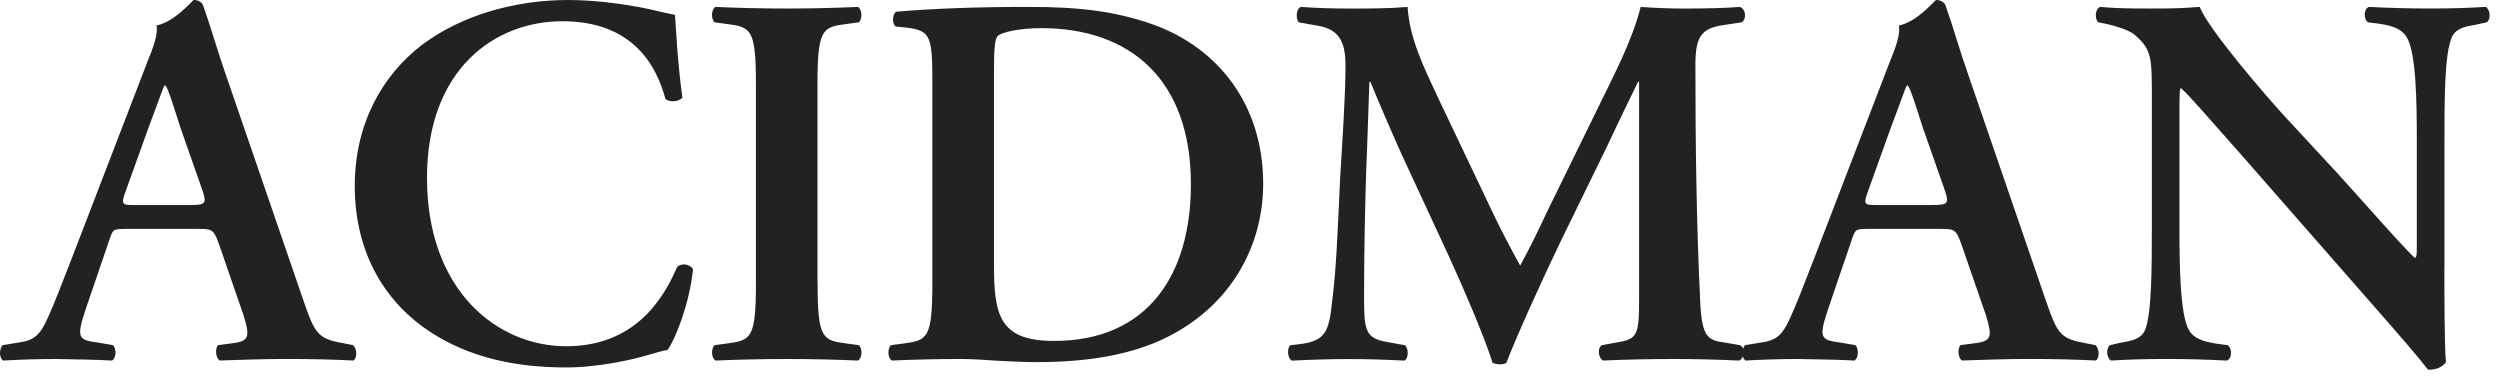
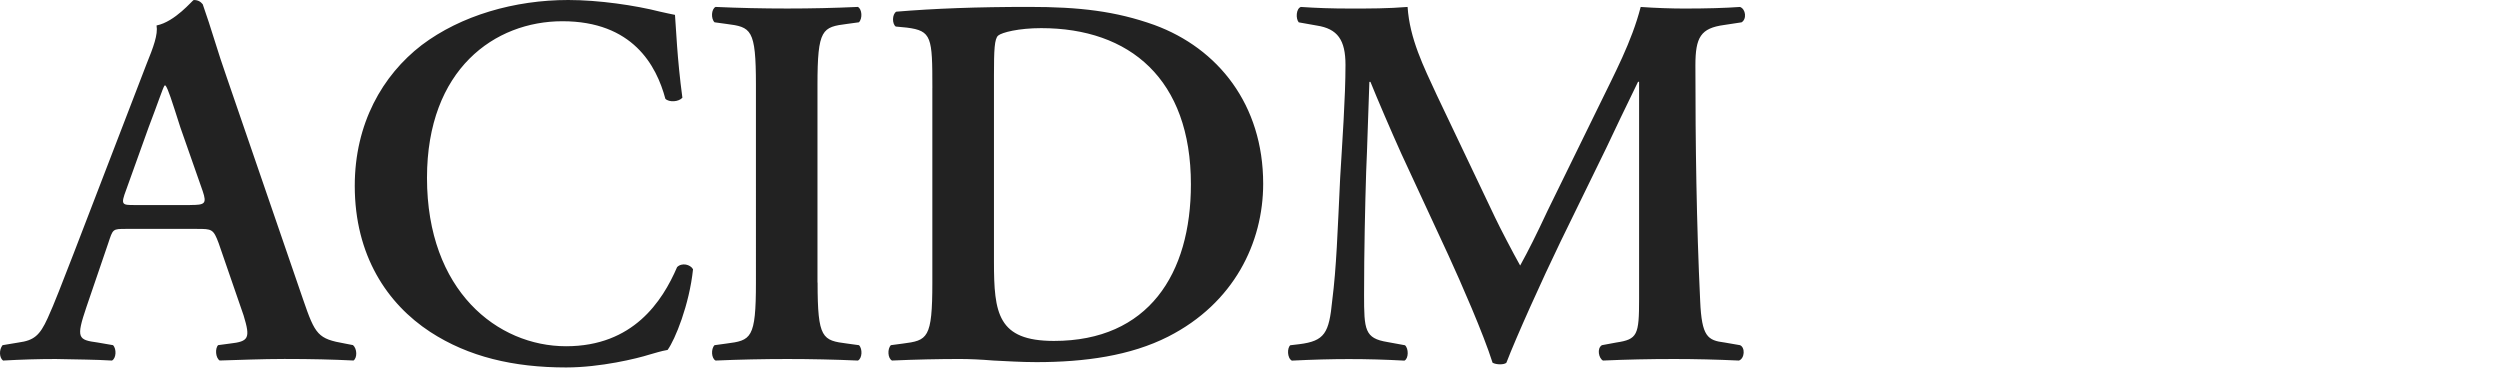
<svg xmlns="http://www.w3.org/2000/svg" width="113" height="17" viewBox="0 0 113 17" overflow="visible">
  <path fill="#222" d="M5.707 10.346c-.624 0-.6 0-.815.647l-.984 2.88c-.48 1.416-.384 1.488.504 1.608l.696.12c.168.17.144.6-.048.696-.77-.047-1.56-.047-2.545-.07-.792 0-1.536.023-2.376.07-.17-.12-.192-.48-.024-.695l.72-.12c.696-.095.96-.31 1.32-1.103.288-.623.672-1.632 1.176-2.928L6.62 2.903c.312-.768.528-1.344.456-1.752C7.916.984 8.708 0 8.756 0c.19 0 .31.072.407.192.384 1.08.695 2.208 1.08 3.288L13.7 13.537c.552 1.608.672 1.776 1.896 1.992l.36.07c.192.17.192.577.024.696-.984-.047-1.872-.07-3.12-.07-1.032 0-2.09.047-2.93.07-.19-.12-.215-.55-.07-.695l.527-.07c.864-.097.937-.24.624-1.272l-1.127-3.265c-.24-.647-.312-.647-.984-.647H5.706zm2.88-1.08c.672 0 .768-.05.576-.625l-1.01-2.88c-.406-1.272-.55-1.727-.67-1.895h-.048c-.096.168-.288.768-.72 1.896L5.707 8.57c-.264.698-.192.698.384.698h2.497zM30.845 4.416c-.168.192-.6.217-.77.05C29.67 2.952 28.59.96 25.42.96c-3.048 0-6.12 2.16-6.12 7.08 0 5.113 3.192 7.61 6.288 7.61 3.024 0 4.345-2.018 5.017-3.577.216-.216.6-.12.72.097-.167 1.607-.815 3.19-1.15 3.647-.29.048-.577.144-.84.216-.53.168-2.186.576-3.746.576-2.377 0-4.417-.48-6.146-1.608-1.943-1.272-3.408-3.457-3.408-6.602 0-2.808 1.248-4.992 3.024-6.36C20.836.697 23.26 0 25.685 0c1.368 0 3.024.24 4.152.528.288.07.456.096.672.144.047.553.095 1.97.335 3.744zM36.955 12.77c0 2.544.216 2.616 1.344 2.76l.527.072c.168.168.144.6-.048.695-1.058-.047-2.138-.07-3.193-.07-1.057 0-2.185.023-3.24.07-.192-.096-.216-.527-.048-.695l.526-.072c1.13-.144 1.345-.216 1.345-2.76V3.84c0-2.543-.215-2.615-1.344-2.76l-.527-.072c-.17-.168-.146-.6.047-.695 1.056.048 2.136.072 3.24.072 1.056 0 2.136-.024 3.192-.072.19.096.215.527.047.695l-.53.072c-1.127.145-1.343.217-1.343 2.76v8.93zM42.143 3.984c0-2.305-.024-2.592-1.152-2.736l-.503-.048c-.168-.12-.168-.552.023-.672 1.73-.144 3.648-.216 6-.216 2.28 0 3.913.19 5.665.816 2.88 1.056 4.92 3.6 4.92 7.176 0 2.664-1.32 5.4-4.296 6.912-1.705.865-3.77 1.152-5.953 1.152-.72 0-1.368-.047-1.944-.072-.576-.047-1.08-.07-1.536-.07-.912 0-1.992.023-3.048.07-.193-.096-.217-.527-.05-.695l.528-.07c1.13-.145 1.345-.217 1.345-2.76V3.983zm2.784 7.85c0 2.328.168 3.576 2.712 3.576 4.27 0 6.19-3.025 6.19-7.08 0-4.754-2.76-7.058-6.768-7.058-1.008 0-1.775.192-1.944.336-.168.144-.19.647-.19 1.776v8.45zM78.648 15.602c.24.096.217.6-.048.695-1.032-.047-1.968-.07-2.928-.07-1.128 0-2.16.023-3.217.07-.19-.096-.288-.55-.048-.695l.648-.12c.96-.144 1.032-.336 1.032-1.968V3.696h-.047c-.647 1.32-.983 2.04-1.44 3l-2.063 4.225c-.816 1.682-2.017 4.346-2.448 5.474-.097.097-.457.097-.625 0-.408-1.296-1.44-3.648-1.992-4.85L63.337 6.94c-.456-1.01-1.104-2.52-1.393-3.24h-.048c-.048 1.176-.096 3.047-.145 4.056-.047 1.464-.095 3.6-.095 5.568 0 1.584.024 1.968 1.057 2.136l.792.145c.168.145.168.6-.024.695-.888-.047-1.632-.07-2.52-.07-.77 0-1.633.023-2.57.07-.215-.12-.215-.575-.07-.695l.408-.048c1.15-.144 1.344-.505 1.487-1.968.192-1.513.24-3.072.36-5.568.096-1.634.24-3.626.24-5.09 0-1.128-.36-1.632-1.296-1.776l-.817-.145c-.144-.17-.12-.624.096-.696.72.048 1.367.072 2.256.072.84 0 1.68 0 2.568-.072.096 1.44.72 2.688 1.32 3.984l2.64 5.544c.192.408.816 1.608 1.128 2.16.384-.696.72-1.368 1.248-2.496l2.257-4.608c.768-1.584 1.535-3 1.943-4.584.648.048 1.44.072 1.97.072 1.007 0 1.847-.024 2.52-.072.264.096.31.552.07.695l-.79.12c-1.057.144-1.297.55-1.297 1.824 0 3.552.048 7.104.216 10.656.07 1.607.335 1.776 1.103 1.872l.695.12z" />
-   <path fill="#222" d="M84.462 10.346c-.624 0-.6 0-.815.647l-.984 2.88c-.48 1.416-.384 1.488.504 1.608l.696.12c.168.17.144.6-.048.696-.77-.047-1.56-.047-2.545-.07-.792 0-1.536.023-2.376.07-.168-.12-.19-.48-.023-.695l.72-.12c.697-.095.96-.31 1.32-1.103.29-.623.673-1.632 1.177-2.928l3.288-8.546c.312-.768.528-1.344.456-1.752C86.67.984 87.464 0 87.51 0c.192 0 .313.072.41.192.383 1.08.695 2.208 1.08 3.288l3.456 10.057c.552 1.608.672 1.776 1.896 1.992l.36.07c.192.17.192.577.024.696-.984-.047-1.872-.07-3.12-.07-1.032 0-2.09.047-2.93.07-.19-.12-.215-.55-.07-.695l.527-.07c.864-.097.937-.24.624-1.272l-1.128-3.265c-.24-.647-.313-.647-.985-.647h-3.193zm2.88-1.08c.673 0 .77-.05.577-.625l-1.01-2.88c-.408-1.27-.552-1.727-.672-1.895h-.048c-.096.168-.288.768-.72 1.896l-1.01 2.81c-.263.696-.19.696.386.696h2.497zM110.486 12.145c0 .72 0 3.673.072 4.225-.192.265-.528.36-.816.336-.384-.504-1.08-1.32-2.81-3.287l-5.615-6.41c-1.56-1.752-2.328-2.664-2.736-3.024-.07 0-.07.264-.07 1.536v4.68c0 1.8.023 4.01.432 4.73.216.36.624.504 1.224.6l.528.072c.216.168.192.624-.048.695-.89-.048-1.824-.072-2.736-.072-1.008 0-1.656.024-2.496.07-.192-.118-.24-.526-.048-.694l.527-.12c.456-.07.89-.168 1.057-.552.312-.744.312-2.832.312-4.73v-5.69c0-1.87.024-2.256-.792-2.95-.264-.218-.936-.41-1.27-.48l-.36-.073c-.17-.145-.146-.624.095-.696.912.096 2.232.072 2.832.072.505 0 1.08-.024 1.656-.072.408 1.03 3.024 4.057 3.864 4.97l2.4 2.59c1.008 1.105 3.24 3.65 3.48 3.793.072-.07.072-.192.072-.575V6.408c0-1.8-.025-4.008-.457-4.73-.216-.358-.6-.503-1.2-.6l-.552-.07c-.216-.17-.19-.624.05-.696.935.048 1.823.072 2.76.072 1.03 0 1.655-.024 2.52-.072.19.12.24.527.048.695l-.552.12c-.456.072-.864.17-1.032.552-.336.743-.336 2.832-.336 4.728v5.737z" />
</svg>